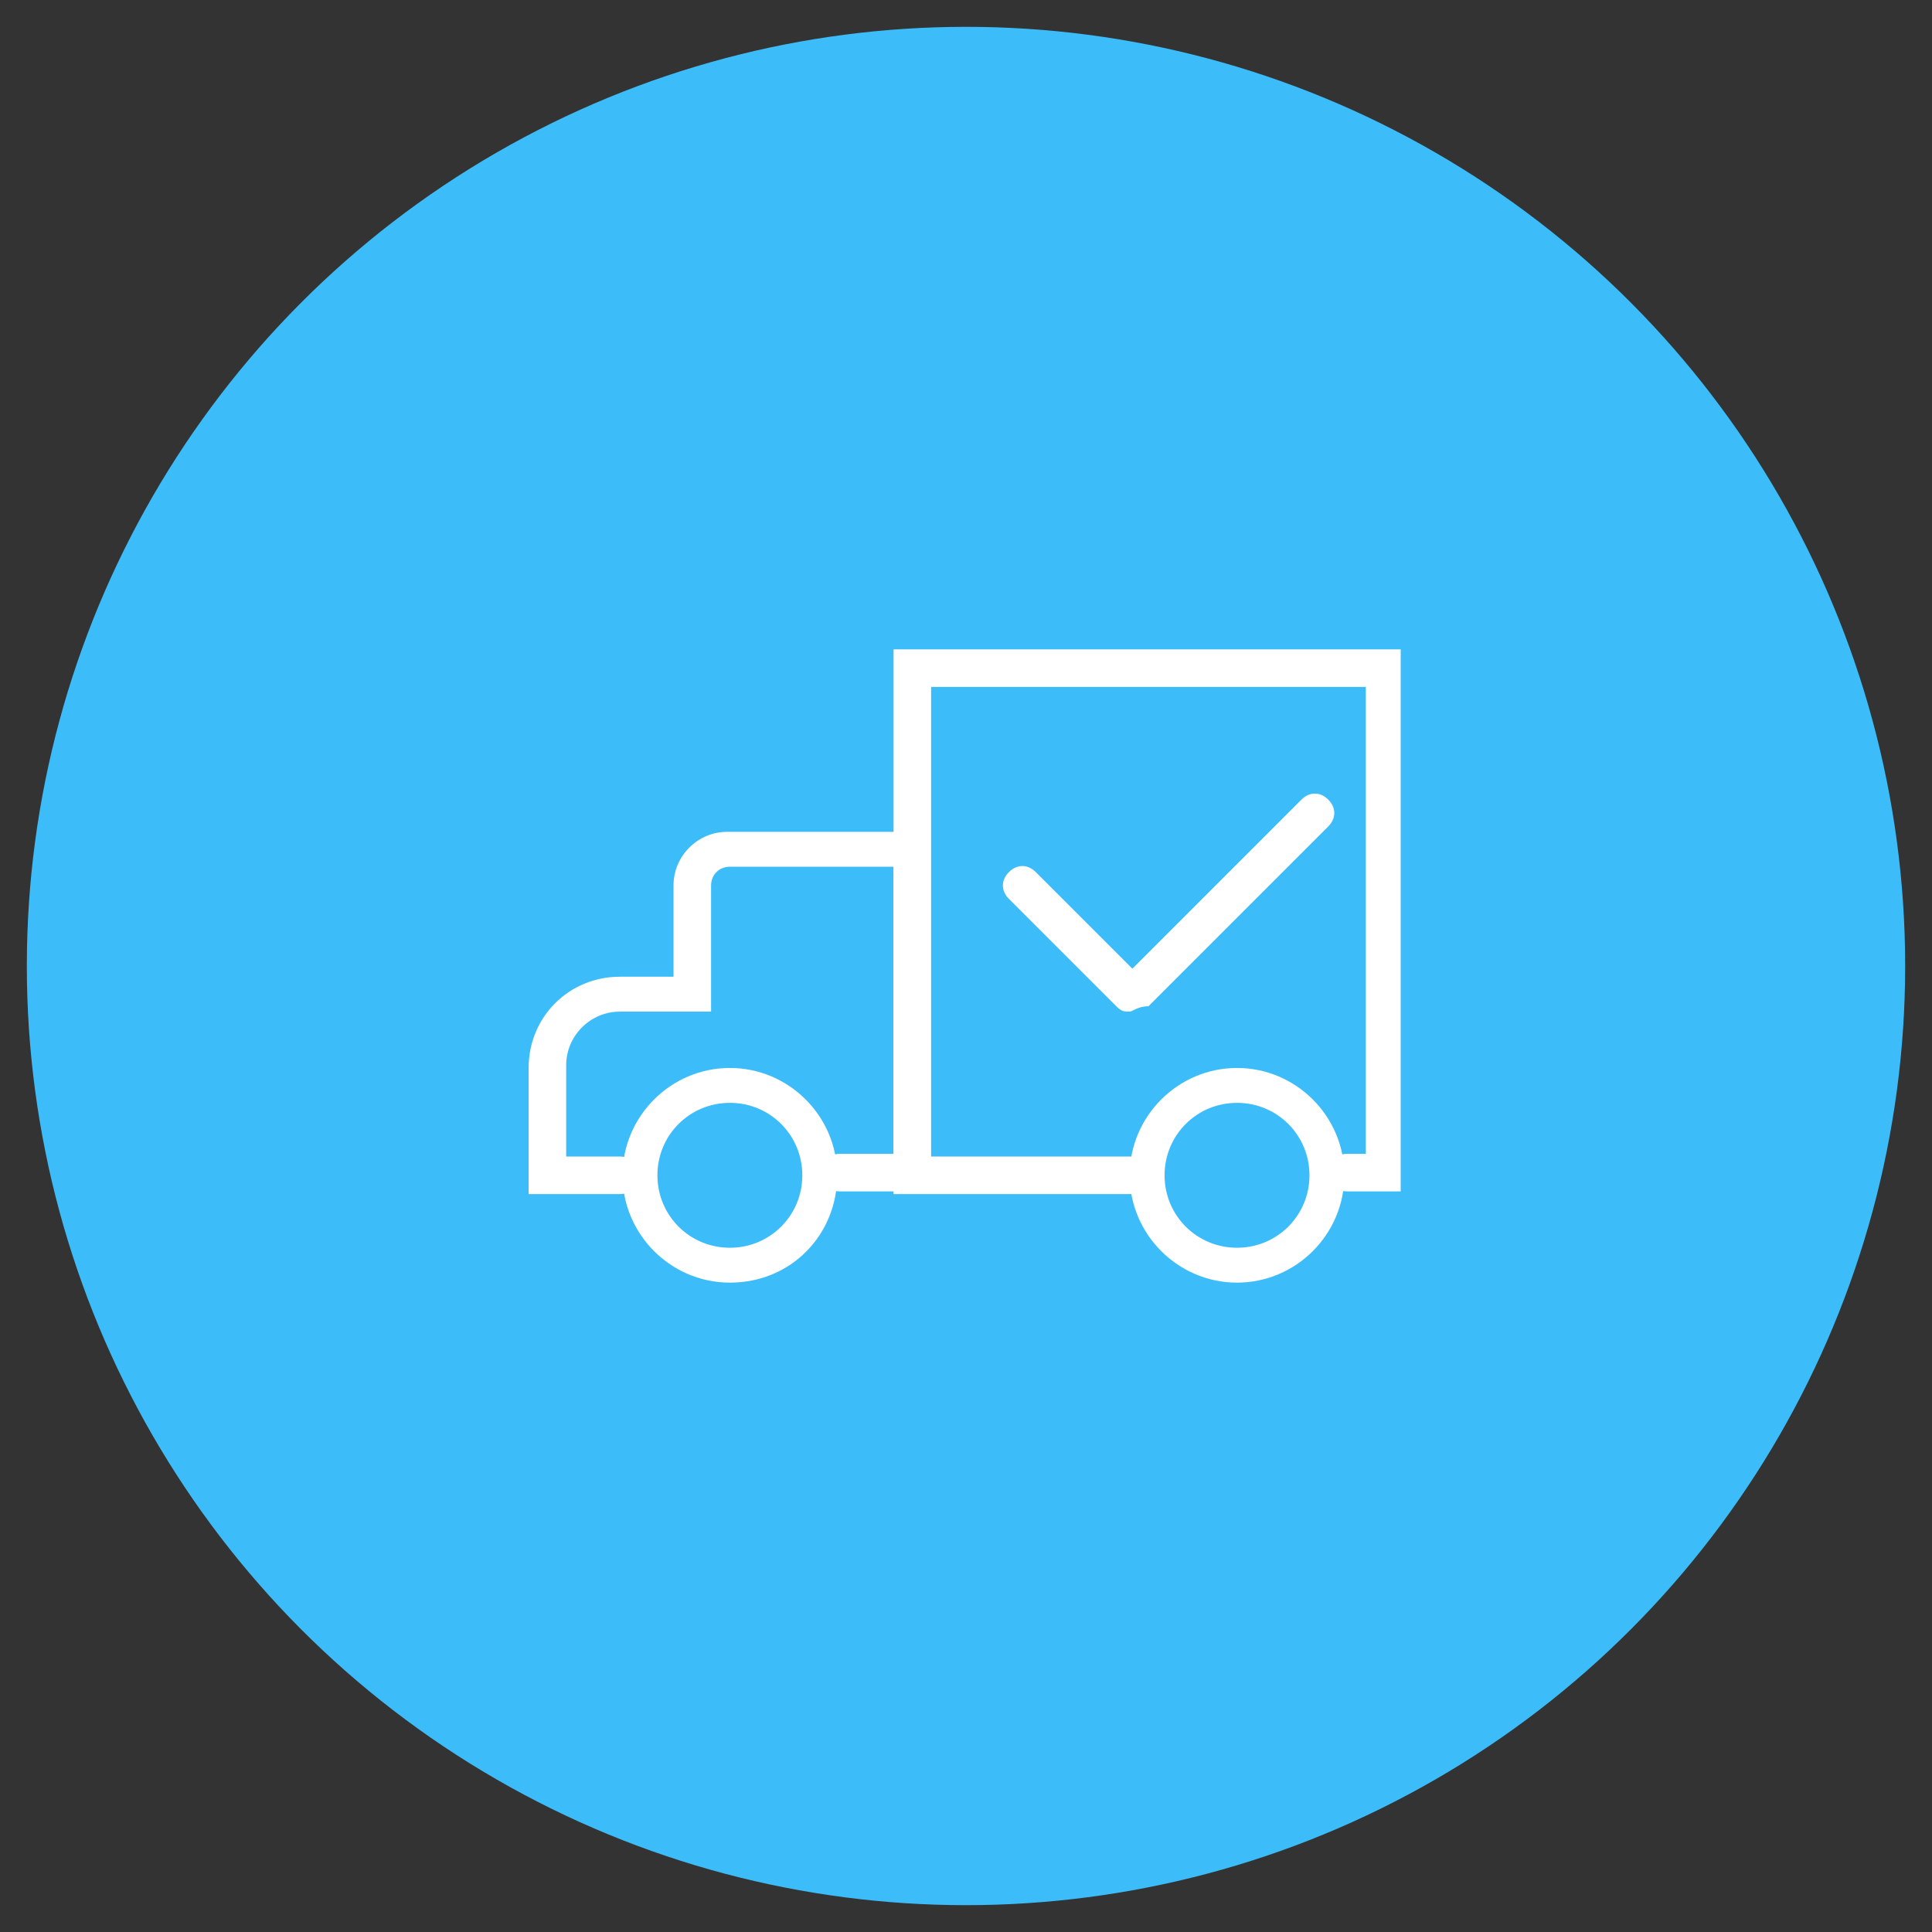
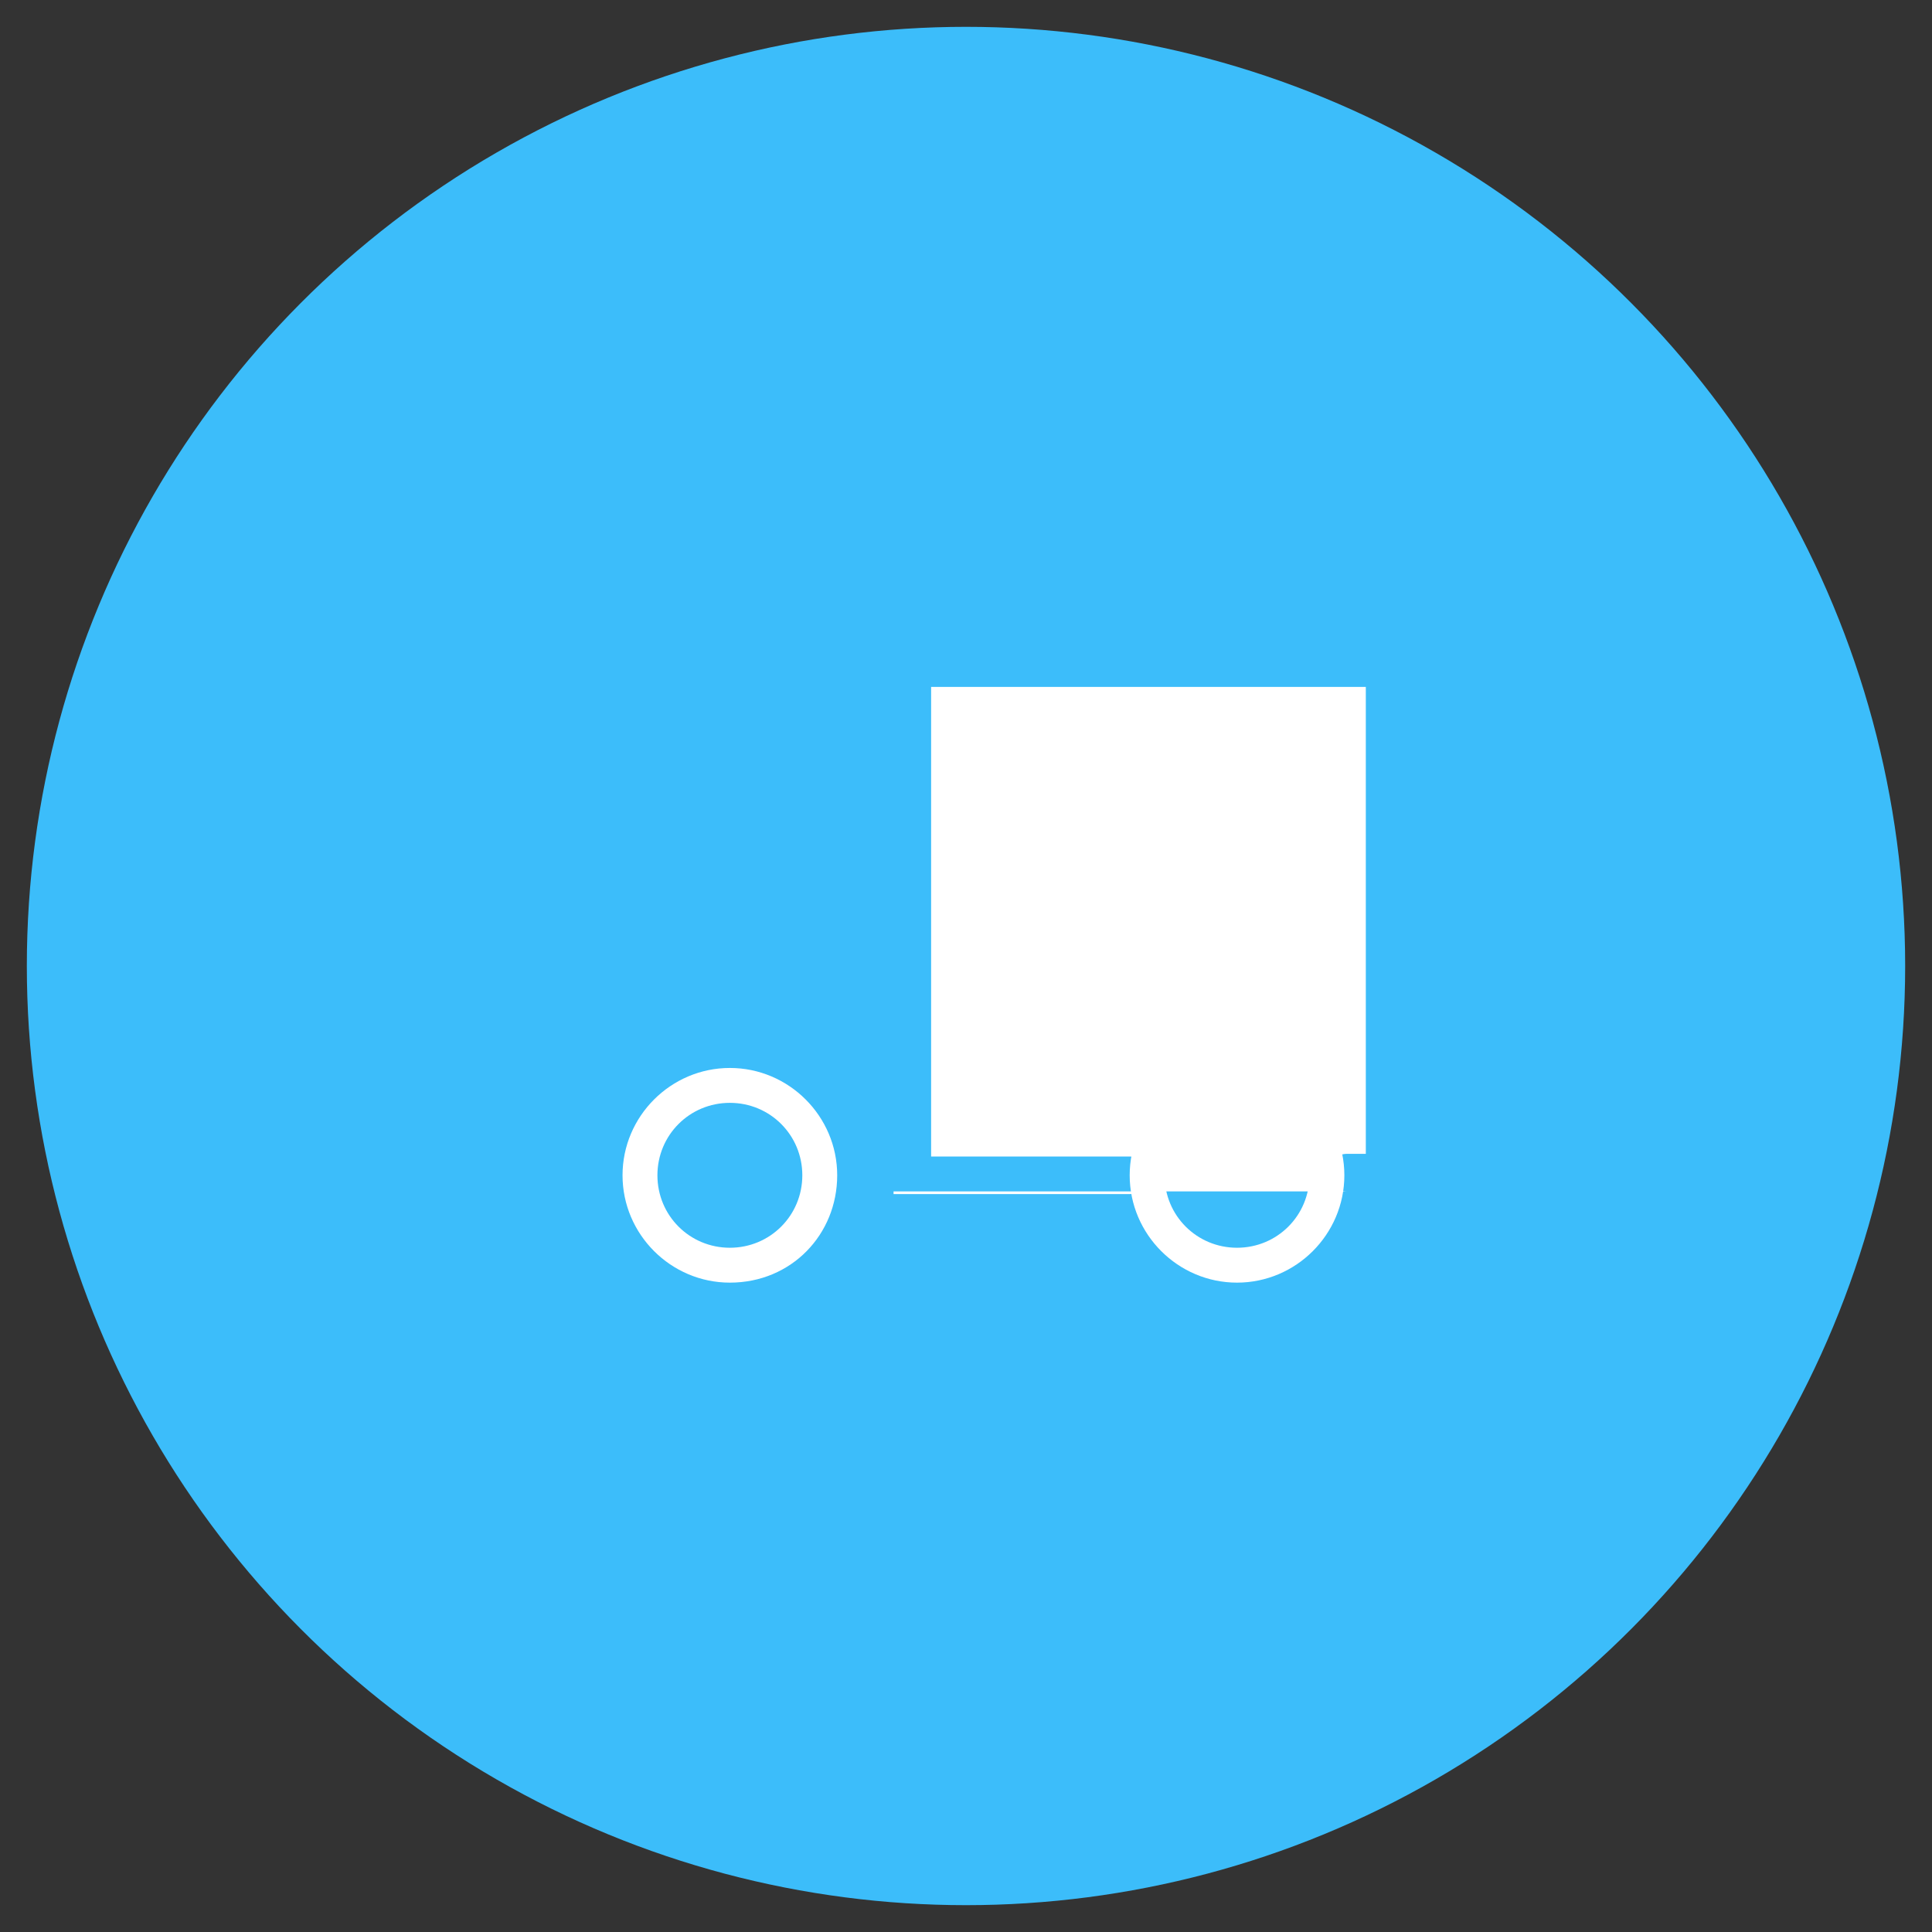
<svg xmlns="http://www.w3.org/2000/svg" id="_レイヤー_1" data-name="レイヤー 1" version="1.1" viewBox="0 0 72 72">
  <rect x="0" y="0" width="72" height="72" fill="#333333" stroke="none" />
  <defs>
    <style>
      .cls-1 {
        fill: #fff;
      }

      .cls-1, .cls-2 {
        stroke-width: 0px;
      }

      .cls-2 {
        fill: #3cbdfa;
      }
    </style>
  </defs>
  <circle class="cls-2" cx="36" cy="36" r="35" />
-   <path class="cls-1" d="M52.2,44.4h-2c-.4,0-.7-.3-.7-.7s.3-.7.7-.7h.7v-17.4h-16.2v17.5h7.4c.4,0,.7.3.7.7s-.3.7-.7.7h-8.8v-20.3h18.9s0,20.2,0,20.2Z" />
-   <path class="cls-1" d="M34.7,44.4h-3.4c-.4,0-.7-.3-.7-.7s.3-.7.7-.7h2v-10.7h-6.1c-.4,0-.7.3-.7.7v4.7h-3.4c-1.1,0-2,.9-2,2v3.4h2c.4,0,.7.3.7.7s-.3.7-.7.7h-3.4v-4.7c0-1.9,1.5-3.4,3.4-3.4h2v-3.4c0-1.1.9-2,2-2h7.4v13.4h.2Z" />
+   <path class="cls-1" d="M52.2,44.4h-2c-.4,0-.7-.3-.7-.7s.3-.7.7-.7h.7v-17.4h-16.2v17.5h7.4c.4,0,.7.3.7.7s-.3.7-.7.7h-8.8v-20.3s0,20.2,0,20.2Z" />
  <path class="cls-1" d="M27.2,47.8c-2.2,0-4-1.8-4-4s1.8-4,4-4,4,1.8,4,4-1.7,4-4,4ZM27.2,41.1c-1.5,0-2.7,1.2-2.7,2.7s1.2,2.7,2.7,2.7,2.7-1.2,2.7-2.7-1.2-2.7-2.7-2.7ZM46.1,47.8c-2.2,0-4-1.8-4-4s1.8-4,4-4,4,1.8,4,4-1.8,4-4,4ZM46.1,41.1c-1.5,0-2.7,1.2-2.7,2.7s1.2,2.7,2.7,2.7,2.7-1.2,2.7-2.7-1.2-2.7-2.7-2.7ZM42.1,37.7c-.2,0-.3,0-.5-.2l-4-4c-.3-.3-.3-.7,0-1s.7-.3,1,0l3.6,3.6,6.3-6.3c.3-.3.7-.3,1,0s.3.7,0,1l-6.7,6.7c-.4,0-.6.2-.7.2Z" />
</svg>